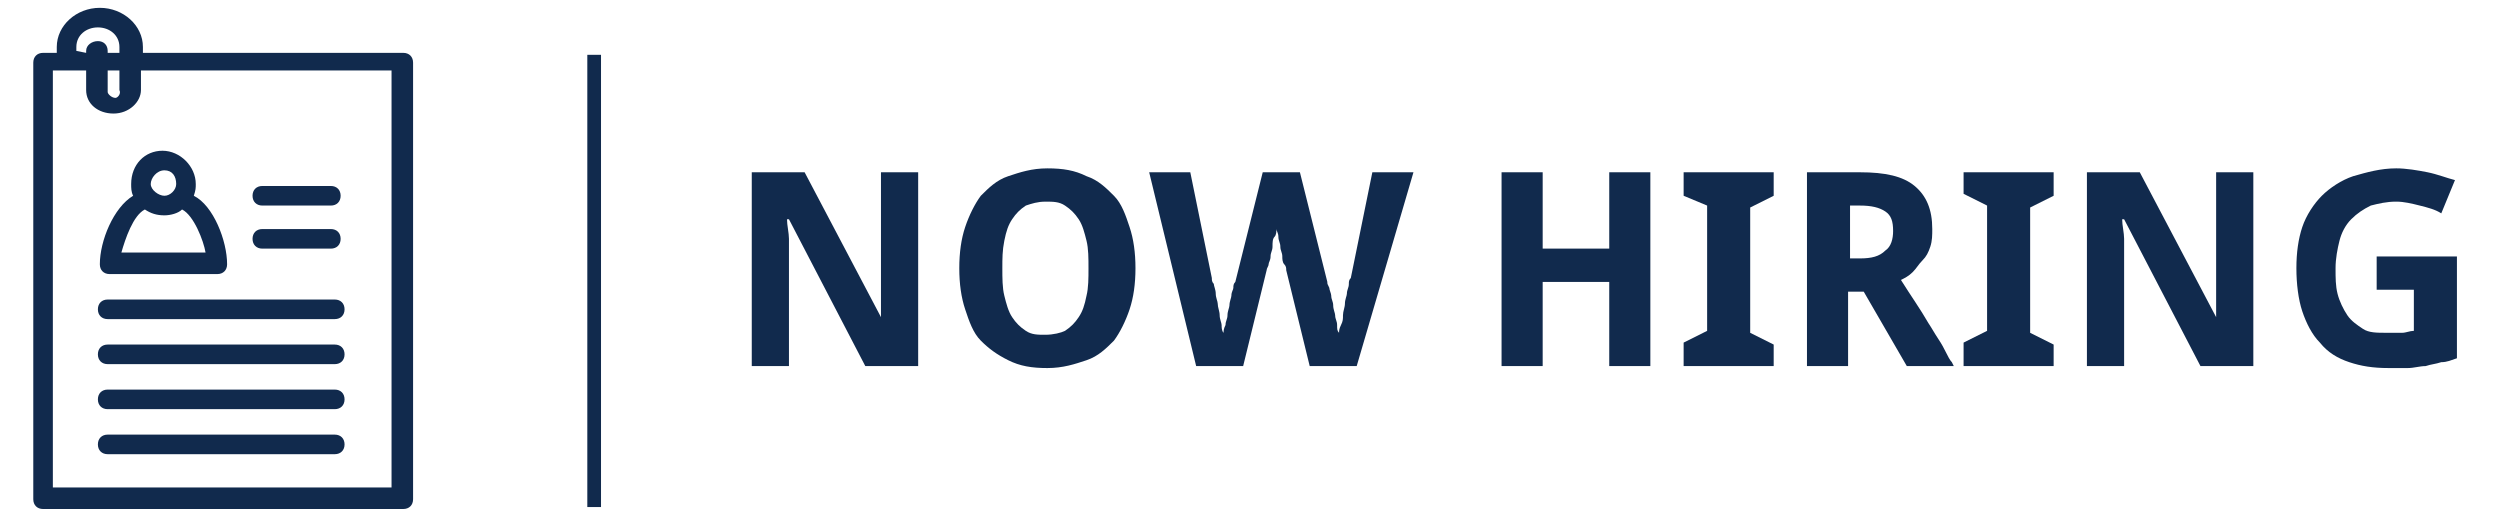
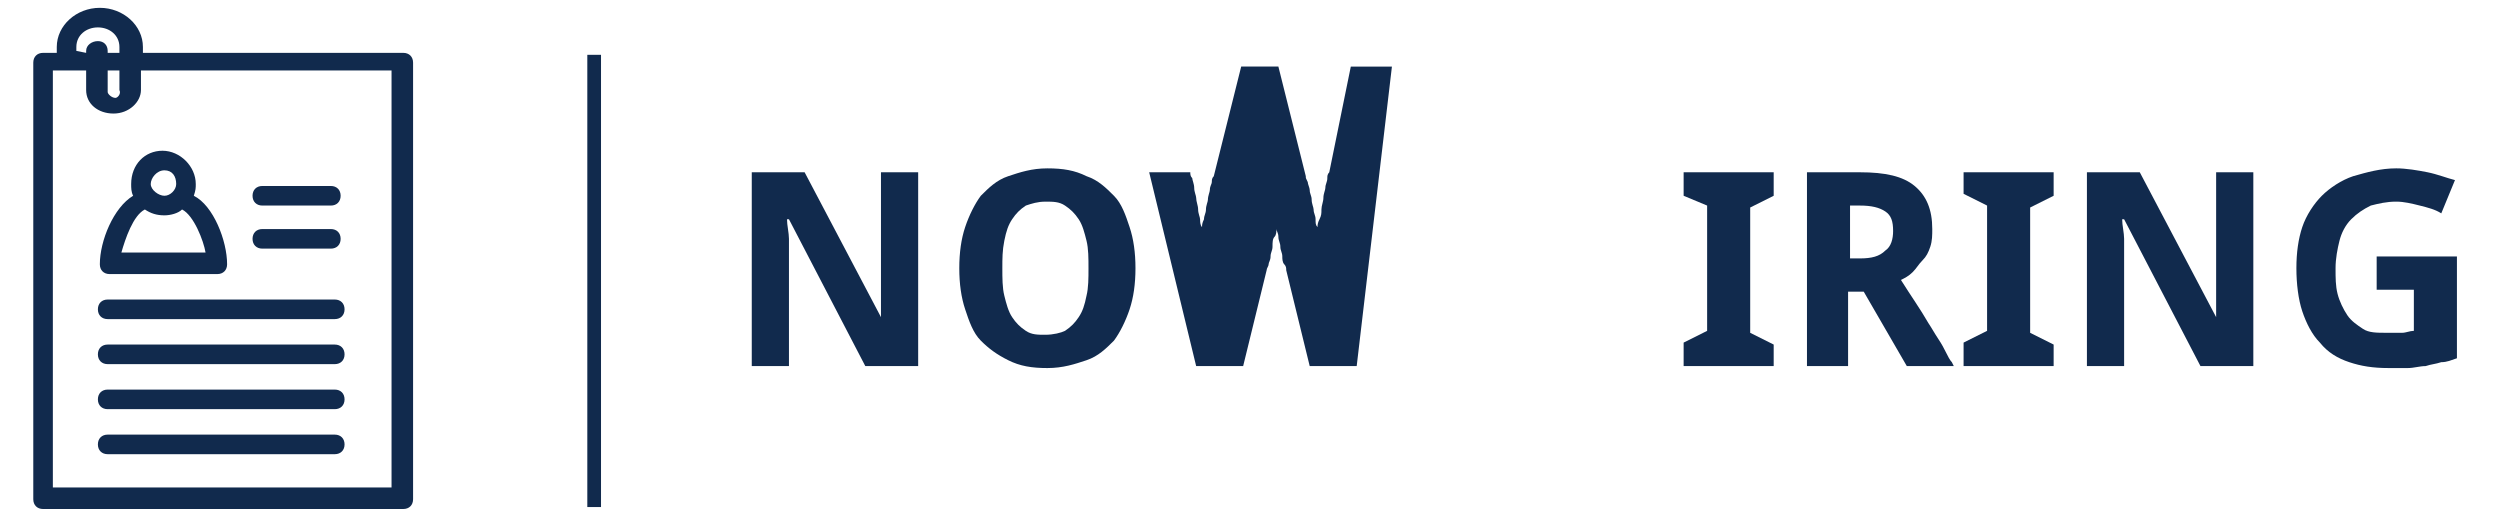
<svg xmlns="http://www.w3.org/2000/svg" version="1.1" id="Layer_1" x="0px" y="0px" viewBox="0 0 127.7 27.1" style="enable-background:new 0 0 127.7 27.1;" xml:space="preserve">
  <style type="text/css">
	.st0{fill:#EBEBEC;}
	.st1{fill:#112A4D;}
	.st2{fill:#FFFFFF;}
	.st3{clip-path:url(#SVGID_2_);fill:#112A4D;}
	.st4{clip-path:url(#SVGID_4_);fill:#112A4D;}
	.st5{clip-path:url(#SVGID_6_);fill:#B41F2D;}
	.st6{fill:none;stroke:#FFFFFF;stroke-width:1.435;stroke-linecap:round;}
	.st7{fill:#112B4D;}
	.st8{fill:none;stroke:#112B4D;stroke-width:2.5;stroke-miterlimit:10;}
</style>
  <g>
    <rect x="30" y="2.8" class="st1" width="0.7" height="23.1" />
  </g>
  <g>
    <path class="st1" d="M46.9,18.7h-2.7l-3.9-7.5h-0.1c0,0.3,0.1,0.7,0.1,1c0,0.3,0,0.6,0,0.9c0,0.3,0,0.6,0,0.9v4.7h-1.9V8.8h2.7   l3.9,7.4h0c0-0.3,0-0.7,0-1c0-0.1,0-0.3,0-0.4s0-0.3,0-0.5c0-0.2,0-0.3,0-0.4c0-0.1,0-0.3,0-0.4V8.8h1.9V18.7z" />
    <path class="st1" d="M58,13.7c0,0.8-0.1,1.5-0.3,2.1c-0.2,0.6-0.5,1.2-0.8,1.6c-0.4,0.4-0.8,0.8-1.4,1s-1.2,0.4-2,0.4   c-0.8,0-1.4-0.1-2-0.4s-1-0.6-1.4-1s-0.6-1-0.8-1.6c-0.2-0.6-0.3-1.3-0.3-2.1c0-0.8,0.1-1.5,0.3-2.1c0.2-0.6,0.5-1.2,0.8-1.6   c0.4-0.4,0.8-0.8,1.4-1c0.6-0.2,1.2-0.4,2-0.4c0.8,0,1.4,0.1,2,0.4c0.6,0.2,1,0.6,1.4,1s0.6,1,0.8,1.6C57.9,12.2,58,12.9,58,13.7z    M51.2,13.7c0,0.5,0,1,0.1,1.4s0.2,0.8,0.4,1.1c0.2,0.3,0.4,0.5,0.7,0.7s0.6,0.2,1,0.2c0.4,0,0.8-0.1,1-0.2   c0.3-0.2,0.5-0.4,0.7-0.7c0.2-0.3,0.3-0.6,0.4-1.1c0.1-0.4,0.1-0.9,0.1-1.4s0-1-0.1-1.4c-0.1-0.4-0.2-0.8-0.4-1.1s-0.4-0.5-0.7-0.7   c-0.3-0.2-0.6-0.2-1-0.2c-0.4,0-0.7,0.1-1,0.2c-0.3,0.2-0.5,0.4-0.7,0.7c-0.2,0.3-0.3,0.6-0.4,1.1S51.2,13.2,51.2,13.7z" />
-     <path class="st1" d="M69.3,18.7h-2.4l-1.2-4.9c0-0.1,0-0.2-0.1-0.3s-0.1-0.3-0.1-0.4c0-0.2-0.1-0.3-0.1-0.5c0-0.2-0.1-0.3-0.1-0.5   c0-0.2-0.1-0.3-0.1-0.4c0-0.1,0-0.2,0-0.3c0,0.1,0,0.2,0,0.3c0,0.1,0,0.3-0.1,0.4S65,12.4,65,12.6c0,0.2-0.1,0.3-0.1,0.5   c0,0.2-0.1,0.3-0.1,0.4s-0.1,0.2-0.1,0.3l-1.2,4.9h-2.4l-2.4-9.9h2.1l1.1,5.4c0,0.1,0,0.2,0.1,0.3c0,0.1,0.1,0.3,0.1,0.5   s0.1,0.4,0.1,0.5c0,0.2,0.1,0.4,0.1,0.6c0,0.2,0.1,0.4,0.1,0.5s0,0.3,0.1,0.4c0-0.1,0-0.2,0.1-0.4c0-0.2,0.1-0.3,0.1-0.5   c0-0.2,0.1-0.4,0.1-0.5c0-0.2,0.1-0.4,0.1-0.5c0-0.2,0.1-0.3,0.1-0.4c0-0.1,0-0.2,0.1-0.3l1.4-5.6h1.9l1.4,5.6c0,0.1,0,0.1,0.1,0.3   c0,0.1,0.1,0.3,0.1,0.4c0,0.2,0.1,0.3,0.1,0.5c0,0.2,0.1,0.4,0.1,0.5c0,0.2,0.1,0.3,0.1,0.5c0,0.2,0,0.3,0.1,0.4   c0-0.1,0-0.2,0.1-0.4s0.1-0.3,0.1-0.5c0-0.2,0.1-0.4,0.1-0.6c0-0.2,0.1-0.4,0.1-0.5c0-0.2,0.1-0.3,0.1-0.5c0-0.1,0-0.2,0.1-0.3   l1.1-5.4h2.1L69.3,18.7z" />
-     <path class="st1" d="M84.3,18.7h-2.1v-4.3h-3.4v4.3h-2.1V8.8h2.1v3.9h3.4V8.8h2.1V18.7z" />
+     <path class="st1" d="M69.3,18.7h-2.4l-1.2-4.9c0-0.1,0-0.2-0.1-0.3s-0.1-0.3-0.1-0.4c0-0.2-0.1-0.3-0.1-0.5c0-0.2-0.1-0.3-0.1-0.5   c0-0.2-0.1-0.3-0.1-0.4c0-0.1,0-0.2,0-0.3c0,0.1,0,0.2,0,0.3c0,0.1,0,0.3-0.1,0.4S65,12.4,65,12.6c0,0.2-0.1,0.3-0.1,0.5   c0,0.2-0.1,0.3-0.1,0.4s-0.1,0.2-0.1,0.3l-1.2,4.9h-2.4l-2.4-9.9h2.1c0,0.1,0,0.2,0.1,0.3c0,0.1,0.1,0.3,0.1,0.5   s0.1,0.4,0.1,0.5c0,0.2,0.1,0.4,0.1,0.6c0,0.2,0.1,0.4,0.1,0.5s0,0.3,0.1,0.4c0-0.1,0-0.2,0.1-0.4c0-0.2,0.1-0.3,0.1-0.5   c0-0.2,0.1-0.4,0.1-0.5c0-0.2,0.1-0.4,0.1-0.5c0-0.2,0.1-0.3,0.1-0.4c0-0.1,0-0.2,0.1-0.3l1.4-5.6h1.9l1.4,5.6c0,0.1,0,0.1,0.1,0.3   c0,0.1,0.1,0.3,0.1,0.4c0,0.2,0.1,0.3,0.1,0.5c0,0.2,0.1,0.4,0.1,0.5c0,0.2,0.1,0.3,0.1,0.5c0,0.2,0,0.3,0.1,0.4   c0-0.1,0-0.2,0.1-0.4s0.1-0.3,0.1-0.5c0-0.2,0.1-0.4,0.1-0.6c0-0.2,0.1-0.4,0.1-0.5c0-0.2,0.1-0.3,0.1-0.5c0-0.1,0-0.2,0.1-0.3   l1.1-5.4h2.1L69.3,18.7z" />
    <path class="st1" d="M90.6,18.7H86v-1.2l1.2-0.6v-6.4L86,10V8.8h4.6V10l-1.2,0.6V17l1.2,0.6V18.7z" />
    <path class="st1" d="M94.4,14.9v3.8h-2.1V8.8H95c1.3,0,2.2,0.2,2.8,0.7s0.9,1.2,0.9,2.2c0,0.3,0,0.6-0.1,0.9   c-0.1,0.3-0.2,0.5-0.4,0.7c-0.2,0.2-0.3,0.4-0.5,0.6c-0.2,0.2-0.4,0.3-0.6,0.4c0.5,0.8,1,1.5,1.4,2.2c0.2,0.3,0.3,0.5,0.5,0.8   c0.2,0.3,0.3,0.5,0.4,0.7s0.2,0.4,0.3,0.5l0.1,0.2h-2.4l-2.2-3.8H94.4z M94.4,13.2H95c0.6,0,1-0.1,1.3-0.4c0.3-0.2,0.4-0.6,0.4-1   c0-0.5-0.1-0.8-0.4-1s-0.7-0.3-1.3-0.3h-0.5V13.2z" />
    <path class="st1" d="M104.9,18.7h-4.6v-1.2l1.2-0.6v-6.4l-1.2-0.6V8.8h4.6V10l-1.2,0.6V17l1.2,0.6V18.7z" />
    <path class="st1" d="M115.1,18.7h-2.7l-3.9-7.5h-0.1c0,0.3,0.1,0.7,0.1,1c0,0.3,0,0.6,0,0.9c0,0.3,0,0.6,0,0.9v4.7h-1.9V8.8h2.7   l3.9,7.4h0c0-0.3,0-0.7,0-1c0-0.1,0-0.3,0-0.4s0-0.3,0-0.5c0-0.2,0-0.3,0-0.4c0-0.1,0-0.3,0-0.4V8.8h1.9V18.7z" />
    <path class="st1" d="M121.5,13.1h4v5.2c-0.3,0.1-0.5,0.2-0.8,0.2c-0.3,0.1-0.5,0.1-0.8,0.2c-0.3,0-0.6,0.1-0.9,0.1s-0.7,0-1,0   c-0.8,0-1.4-0.1-2-0.3s-1.1-0.5-1.5-1c-0.4-0.4-0.7-1-0.9-1.6c-0.2-0.6-0.3-1.4-0.3-2.2c0-0.8,0.1-1.5,0.3-2.1   c0.2-0.6,0.6-1.2,1-1.6c0.4-0.4,1-0.8,1.6-1c0.7-0.2,1.4-0.4,2.2-0.4c0.5,0,1.1,0.1,1.6,0.2s1,0.3,1.4,0.4l-0.7,1.7   c-0.3-0.2-0.7-0.3-1.1-0.4c-0.4-0.1-0.8-0.2-1.2-0.2c-0.5,0-0.9,0.1-1.3,0.2c-0.4,0.2-0.7,0.4-1,0.7s-0.5,0.7-0.6,1.1   c-0.1,0.4-0.2,0.9-0.2,1.4c0,0.5,0,0.9,0.1,1.3c0.1,0.4,0.3,0.8,0.5,1.1c0.2,0.3,0.5,0.5,0.8,0.7s0.7,0.2,1.2,0.2   c0.3,0,0.6,0,0.8,0c0.2,0,0.4-0.1,0.6-0.1v-2.1h-1.9V13.1z" />
  </g>
  <g>
    <path class="st1" d="M20.6,2.7H7.3V2.4c0-1.1-1-2-2.2-2c-1.2,0-2.2,0.9-2.2,2v0.3c0,0,0,0,0,0H2.2c-0.3,0-0.5,0.2-0.5,0.5v22.3   c0,0.3,0.2,0.5,0.5,0.5h18.4c0.3,0,0.5-0.2,0.5-0.5V3.2C21.1,2.9,20.9,2.7,20.6,2.7z M3.9,2.6V2.4c0-0.6,0.5-1,1.1-1s1.1,0.4,1.1,1   v0.3H5.5V2.6c0-0.3-0.2-0.5-0.5-0.5S4.4,2.3,4.4,2.6v0.1L3.9,2.6C3.9,2.7,3.9,2.7,3.9,2.6z M5.5,3.6h0.6v1C6.2,4.8,6,5,5.9,5   C5.7,5,5.5,4.8,5.5,4.7V3.6z M20,24.9H2.7V3.6h1.7v1c0,0.7,0.6,1.2,1.4,1.2s1.4-0.6,1.4-1.2v-1H20V24.9z" />
    <path class="st1" d="M5.5,15.3c-0.3,0-0.5,0.2-0.5,0.5s0.2,0.5,0.5,0.5h11.6c0.3,0,0.5-0.2,0.5-0.5s-0.2-0.5-0.5-0.5H5.5z" />
    <path class="st1" d="M13.4,12.7h3.5c0.3,0,0.5-0.2,0.5-0.5s-0.2-0.5-0.5-0.5h-3.5c-0.3,0-0.5,0.2-0.5,0.5S13.1,12.7,13.4,12.7z" />
    <path class="st1" d="M13.4,10.5h3.5c0.3,0,0.5-0.2,0.5-0.5c0-0.3-0.2-0.5-0.5-0.5h-3.5c-0.3,0-0.5,0.2-0.5,0.5   C12.9,10.3,13.1,10.5,13.4,10.5z" />
    <path class="st1" d="M17.1,17.6H5.5c-0.3,0-0.5,0.2-0.5,0.5s0.2,0.5,0.5,0.5h11.6c0.3,0,0.5-0.2,0.5-0.5S17.4,17.6,17.1,17.6z" />
    <path class="st1" d="M17.1,19.9H5.5c-0.3,0-0.5,0.2-0.5,0.5c0,0.3,0.2,0.5,0.5,0.5h11.6c0.3,0,0.5-0.2,0.5-0.5   C17.6,20.1,17.4,19.9,17.1,19.9z" />
    <path class="st1" d="M17.1,22.2H5.5c-0.3,0-0.5,0.2-0.5,0.5s0.2,0.5,0.5,0.5h11.6c0.3,0,0.5-0.2,0.5-0.5S17.4,22.2,17.1,22.2z" />
    <path class="st1" d="M6.7,9.4c0,0.2,0,0.4,0.1,0.6c-1,0.6-1.7,2.3-1.7,3.5c0,0.3,0.2,0.5,0.5,0.5h5.5c0.3,0,0.5-0.2,0.5-0.5   c0-1.2-0.7-3-1.7-3.5C10,9.7,10,9.6,10,9.4c0-0.9-0.8-1.7-1.7-1.7S6.7,8.4,6.7,9.4z M10.5,12.9H6.2c0.2-0.7,0.6-1.9,1.2-2.2   C7.7,10.9,8,11,8.4,11c0.3,0,0.7-0.1,0.9-0.3C9.9,11,10.4,12.3,10.5,12.9z M9,9.4C9,9.7,8.7,10,8.4,10S7.7,9.7,7.7,9.4   S8,8.7,8.4,8.7S9,9,9,9.4z" />
  </g>
</svg>